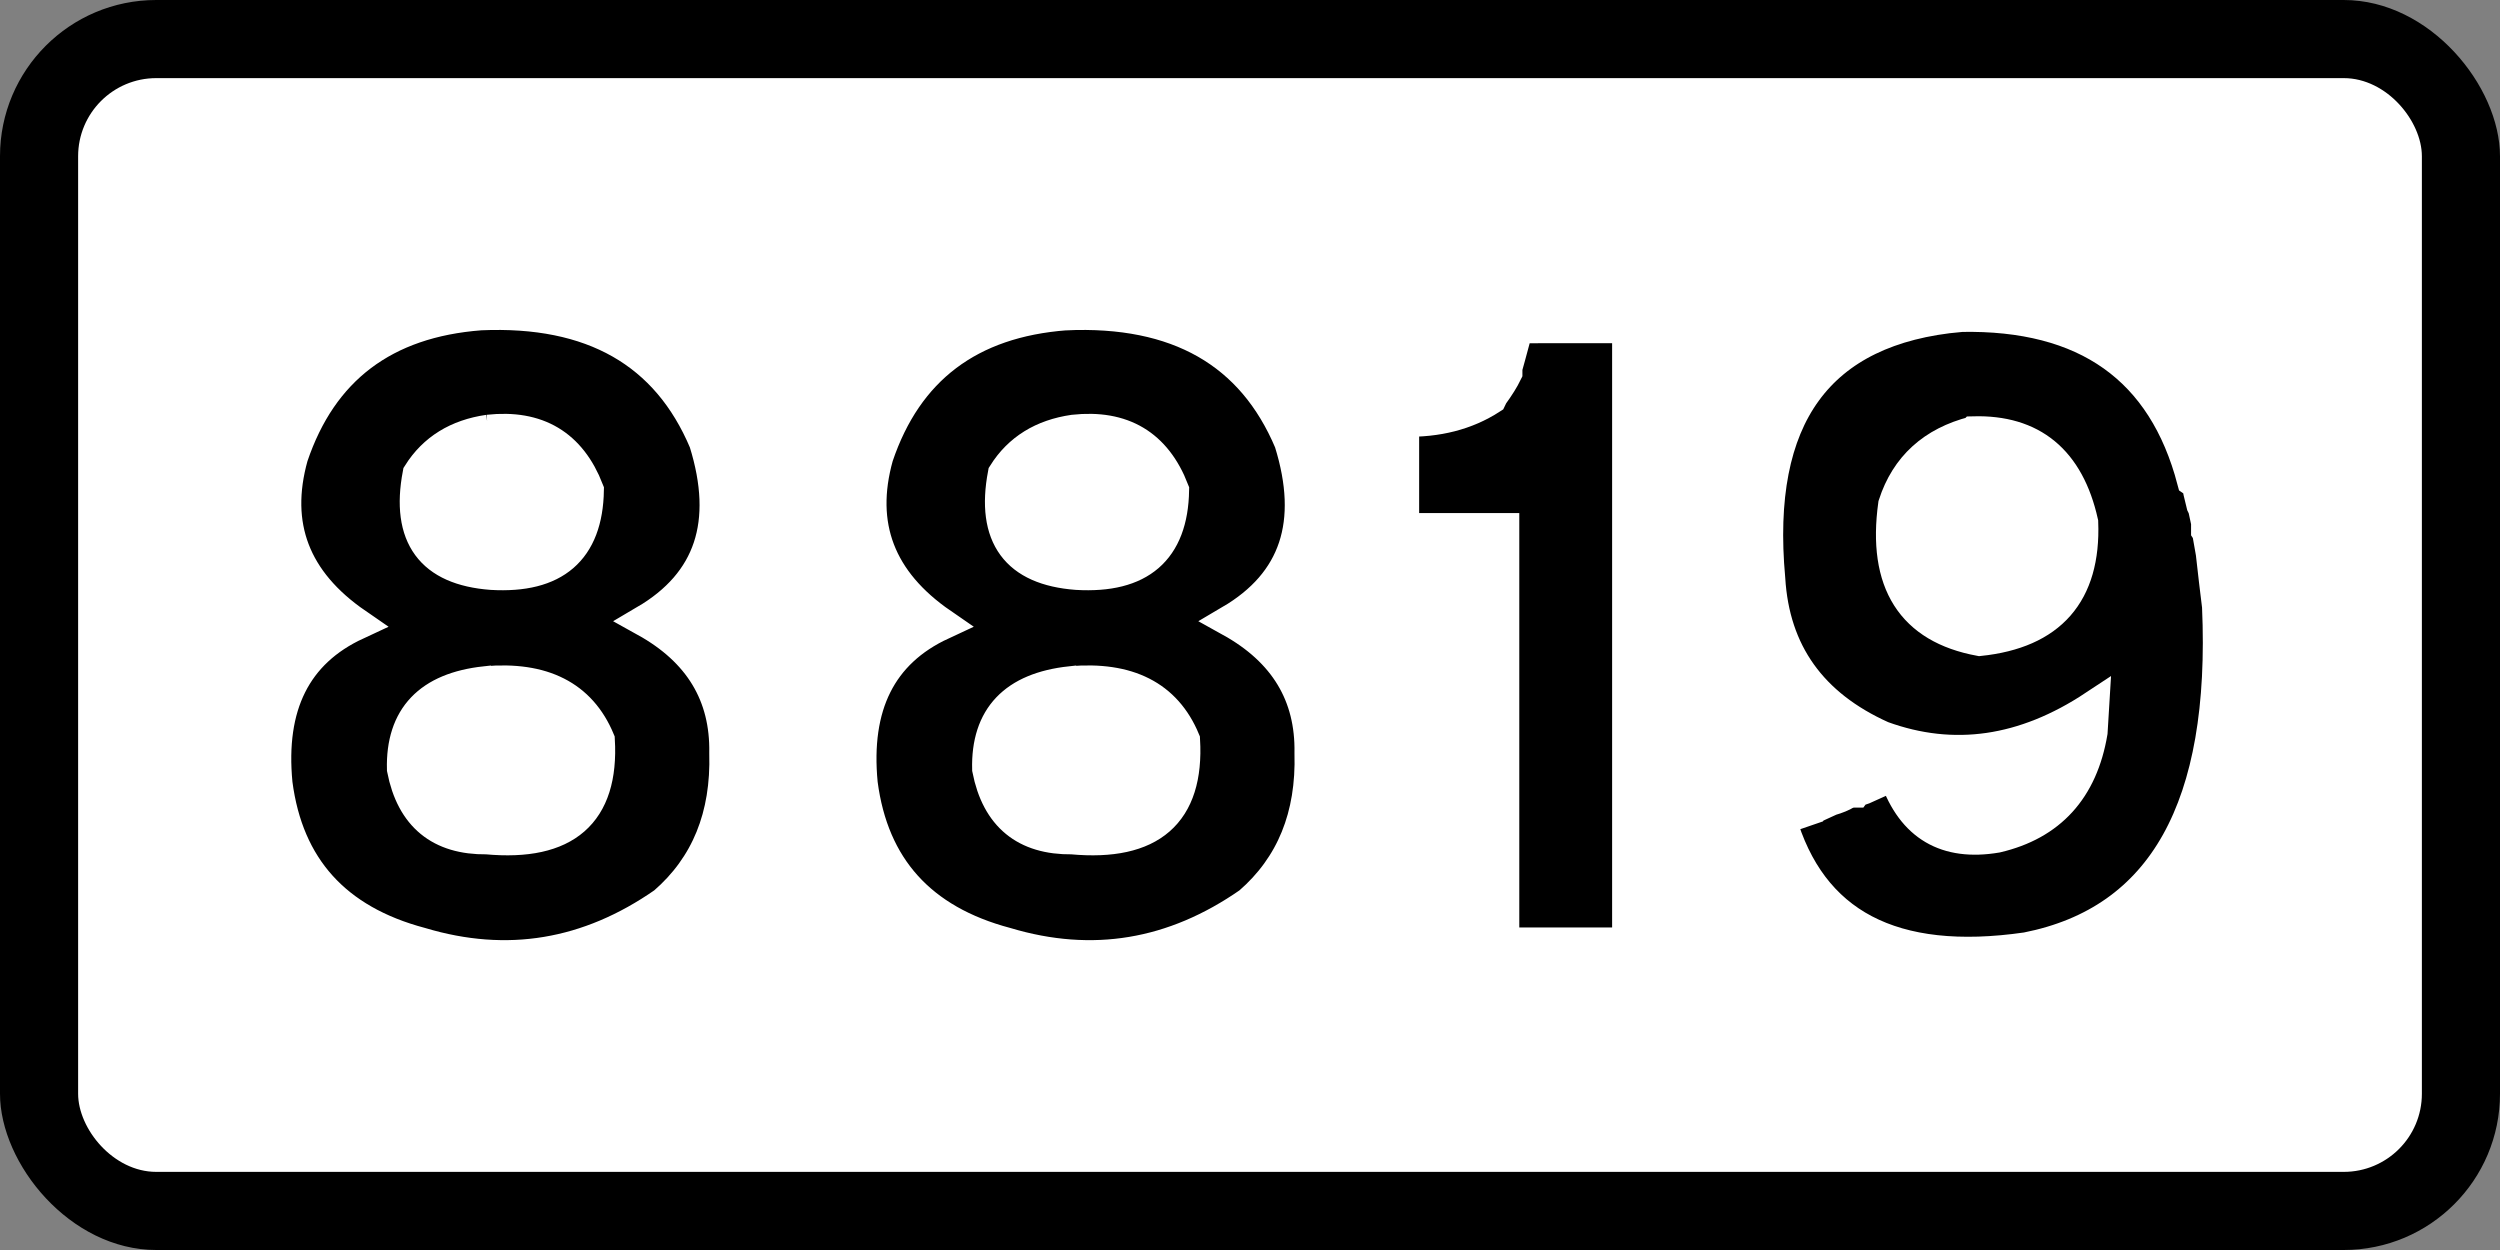
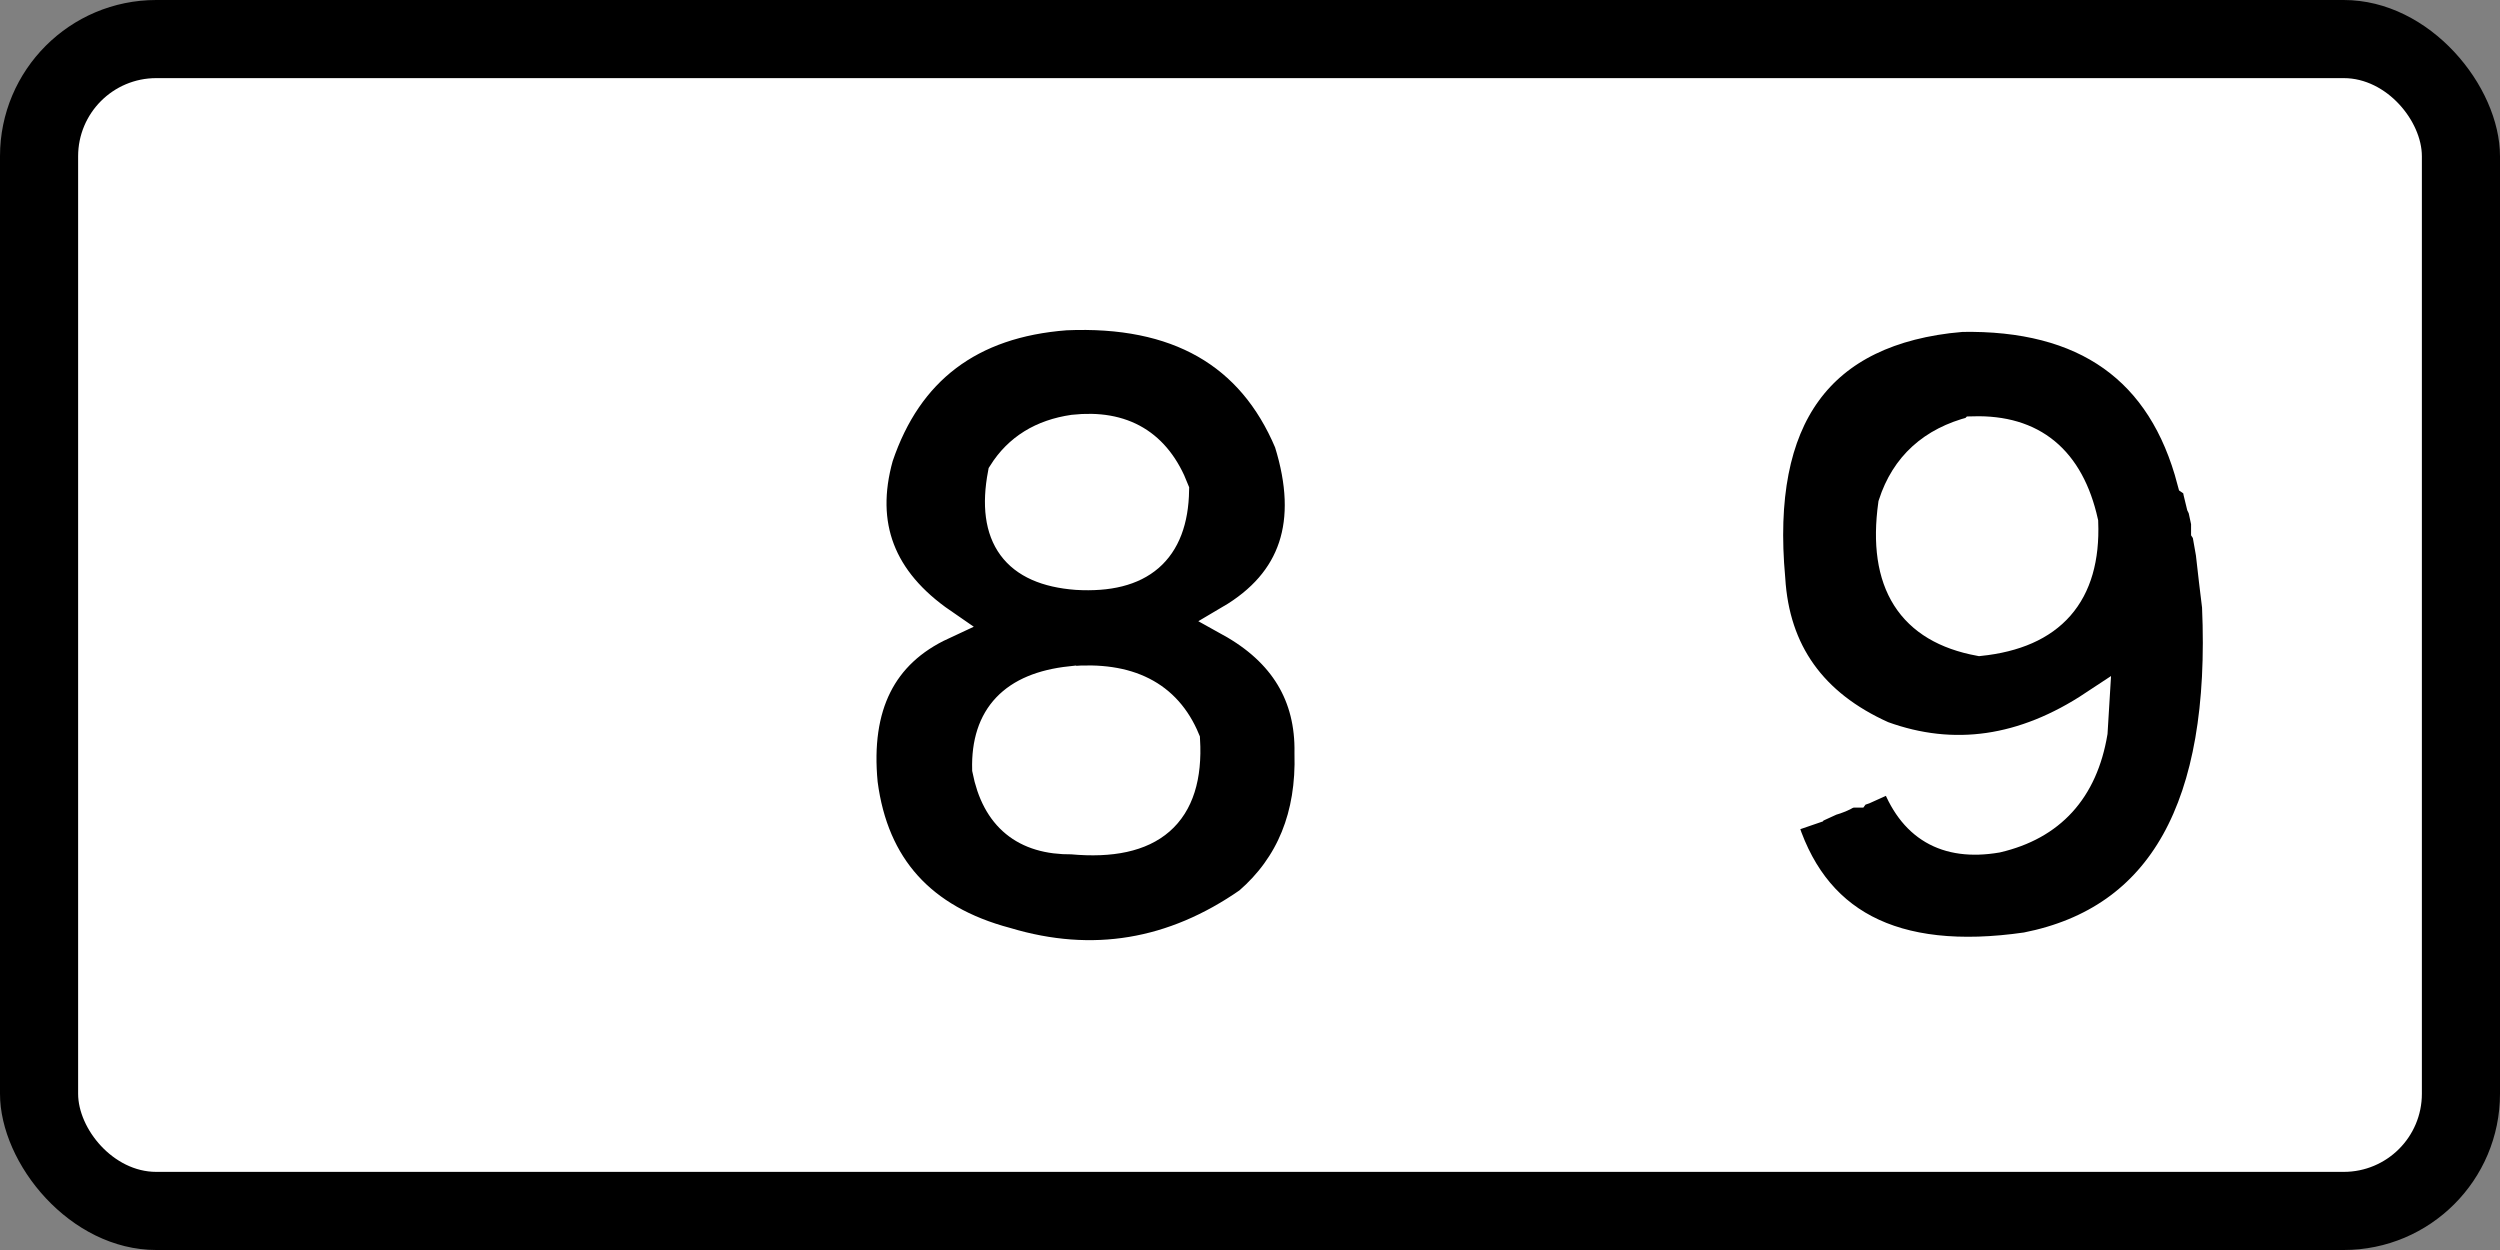
<svg xmlns="http://www.w3.org/2000/svg" xmlns:ns1="http://www.inkscape.org/namespaces/inkscape" xmlns:ns2="http://sodipodi.sourceforge.net/DTD/sodipodi-0.dtd" width="225.778mm" height="112.889mm" viewBox="0 0 800 400" id="svg2" version="1.1" ns1:version="0.91 r13725" ns2:docname="ISL 8819.svg">
  <rect x="0" y="0" width="800" height="400" fill="#808080" stroke="none" />
  <ns2:namedview pagecolor="#ffffff" bordercolor="#666666" borderopacity="1" objecttolerance="10" gridtolerance="10" guidetolerance="10" ns1:pageopacity="0" ns1:pageshadow="2" ns1:window-width="1680" ns1:window-height="987" id="namedview11" showgrid="false" ns1:zoom="0.67635661" ns1:cx="399.99999" ns1:cy="197.70774" ns1:window-x="-4" ns1:window-y="-4" ns1:window-maximized="1" ns1:current-layer="svg2" />
  <defs id="defs4" />
  <rect id="rect3006" style="color:#000000;display:inline;overflow:visible;visibility:visible;fill:#000000;fill-opacity:1;fill-rule:nonzero;stroke:none;stroke-width:9.999;marker-start:none;marker-mid:none;marker-end:none;enable-background:accumulate" x="-1.1113281e-005" y="-2.2851564e-006" width="800" height="400" rx="50" ry="50" />
  <rect id="rect3008" style="color:#000000;display:inline;overflow:visible;visibility:visible;fill:#ffffff;fill-opacity:1;fill-rule:nonzero;stroke:none;stroke-width:9.999;marker-start:none;marker-mid:none;marker-end:none;enable-background:accumulate" x="25" y="25" width="750" height="350" rx="25" ry="25" />
  <g transform="scale(0.985,1.015)" style="font-style:normal;font-variant:normal;font-weight:normal;font-stretch:normal;font-size:260.272px;line-height:100%;font-family:'Transport Heavy';-inkscape-font-specification:'Transport Heavy,';text-align:center;letter-spacing:0px;word-spacing:0px;writing-mode:lr-tb;text-anchor:middle;fill:#000000;fill-opacity:1;stroke:none;stroke-width:10;stroke-linecap:butt;stroke-linejoin:miter;stroke-miterlimit:4;stroke-dasharray:none;stroke-opacity:1" id="text4207">
-     <path d="m 156.119,99.139 q 54.266,-2.288 72.693,40.159 12.327,38.38 -19.317,56.426 26.434,14.234 25.925,41.684 0.89,29.865 -19.825,47.276 -36.855,24.909 -78.793,12.709 Q 95.372,286.718 90.034,247.067 86.349,210.085 115.96,196.741 85.713,176.535 95.117,143.873 109.478,102.571 156.119,99.139 Z M 158.66,135.74 q -15.377,2.16 -22.875,13.725 -5.719,29.357 23.892,31.517 31.009,1.779 31.517,-26.434 -8.515,-21.35 -32.534,-18.809 z m -1.017,79.302 q -27.578,2.923 -26.942,27.451 4.448,22.113 27.451,21.859 38.634,3.431 36.601,-31.009 -8.896,-20.715 -37.109,-18.3 z" style="text-align:center;text-anchor:middle;stroke:#ffffff;stroke-width:10;stroke-miterlimit:4;stroke-dasharray:none;stroke-opacity:1" id="path4664" />
-     <path d="m 346.239,99.139 q 54.266,-2.288 72.693,40.159 12.327,38.38 -19.317,56.426 26.434,14.234 25.925,41.684 0.89,29.865 -19.825,47.276 -36.855,24.909 -78.793,12.709 -41.43,-10.675 -46.768,-50.326 -3.685,-36.982 25.925,-50.326 -30.246,-20.207 -20.842,-52.868 14.361,-41.303 61.001,-44.734 z M 348.781,135.74 q -15.377,2.16 -22.875,13.725 -5.719,29.357 23.892,31.517 31.009,1.779 31.517,-26.434 Q 372.8,133.198 348.781,135.74 Z m -1.017,79.302 q -27.578,2.923 -26.942,27.451 4.448,22.113 27.451,21.859 38.634,3.431 36.601,-31.009 -8.896,-20.715 -37.109,-18.3 z" style="text-align:center;text-anchor:middle;stroke:#ffffff;stroke-width:10;stroke-miterlimit:4;stroke-dasharray:none;stroke-opacity:1" id="path4666" />
-     <path d="m 494.675,103.206 9.15,0 6.608,0 2.033,0 8.642,0 1.525,0 6.1,0 0,194.187 -6.608,0 -2.033,0 -9.15,0 -2.033,0 -2.033,0 -2.033,0 -8.642,0 -1.525,0 -6.1,0 0,-3.558 0,-1.525 0,-1.525 0,-6.608 0,-1.525 0,-2.542 0,-1.525 0,-2.033 0,-1.525 0,-10.167 0,-4.067 0,-7.117 0,-1.525 0,-2.542 0,-1.525 0,-2.033 0,-1.525 0,-10.167 0,-8.642 0,-1.525 0,-6.1 0,-2.033 0,-1.525 0,-10.167 0,-2.033 0,-1.525 0,-9.15 0,-6.608 0,-2.033 0,-8.642 0,-1.525 0,-6.1 -8.642,0 -5.592,0 -2.033,0 -8.642,0 -1.525,0 -6.1,0 0,-2.033 0,-2.542 0,-2.033 0,-2.542 0,-6.608 0,-2.033 0,-8.642 0,-1.525 0,-6.1 q 16.521,0.381 28.467,-7.117 l 0.508,-1.017 q 3.05,-4.067 4.575,-7.117 l 0,-1.525 1.017,-3.558 2.542,-9.15 1.525,0 z" style="text-align:center;text-anchor:middle;stroke:#ffffff;stroke-width:10;stroke-miterlimit:4;stroke-dasharray:none;stroke-opacity:1" id="path4668" />
+     <path d="m 346.239,99.139 q 54.266,-2.288 72.693,40.159 12.327,38.38 -19.317,56.426 26.434,14.234 25.925,41.684 0.89,29.865 -19.825,47.276 -36.855,24.909 -78.793,12.709 -41.43,-10.675 -46.768,-50.326 -3.685,-36.982 25.925,-50.326 -30.246,-20.207 -20.842,-52.868 14.361,-41.303 61.001,-44.734 M 348.781,135.74 q -15.377,2.16 -22.875,13.725 -5.719,29.357 23.892,31.517 31.009,1.779 31.517,-26.434 Q 372.8,133.198 348.781,135.74 Z m -1.017,79.302 q -27.578,2.923 -26.942,27.451 4.448,22.113 27.451,21.859 38.634,3.431 36.601,-31.009 -8.896,-20.715 -37.109,-18.3 z" style="text-align:center;text-anchor:middle;stroke:#ffffff;stroke-width:10;stroke-miterlimit:4;stroke-dasharray:none;stroke-opacity:1" id="path4666" />
    <path d="m 637.011,99.648 q 60.874,-1.144 75.235,51.851 l 1.525,1.017 0.508,2.542 0.508,2.033 0.508,2.033 0.508,1.017 1.017,4.575 0,2.542 q 0.508,0.763 0.508,1.525 l 1.017,5.592 1.017,8.642 1.017,8.133 q 4.321,95.06 -62.018,107.769 -65.068,9.15 -79.81,-40.667 l 10.675,-3.558 q 0.508,-0.635 1.017,-0.508 l 4.575,-2.033 q 3.177,-0.89 5.083,-2.033 l 1.525,-0.508 1.525,0 q 0.508,-0.635 1.017,-0.508 l 1.525,-0.508 8.133,-3.558 2.033,0 q 8.261,22.875 33.042,18.809 26.307,-5.973 31.009,-33.042 l 0.508,-8.133 q -34.059,21.859 -68.626,9.659 -34.44,-14.996 -36.601,-49.818 -7.244,-76.887 62.018,-82.86 z m 4.067,36.601 q -19.952,4.956 -25.925,22.875 -5.211,36.728 27.959,42.701 34.821,-3.558 33.551,-37.109 -6.736,-29.23 -35.584,-28.467 z" style="text-align:center;text-anchor:middle;stroke:#ffffff;stroke-width:10;stroke-miterlimit:4;stroke-dasharray:none;stroke-opacity:1" id="path4670" />
  </g>
</svg>